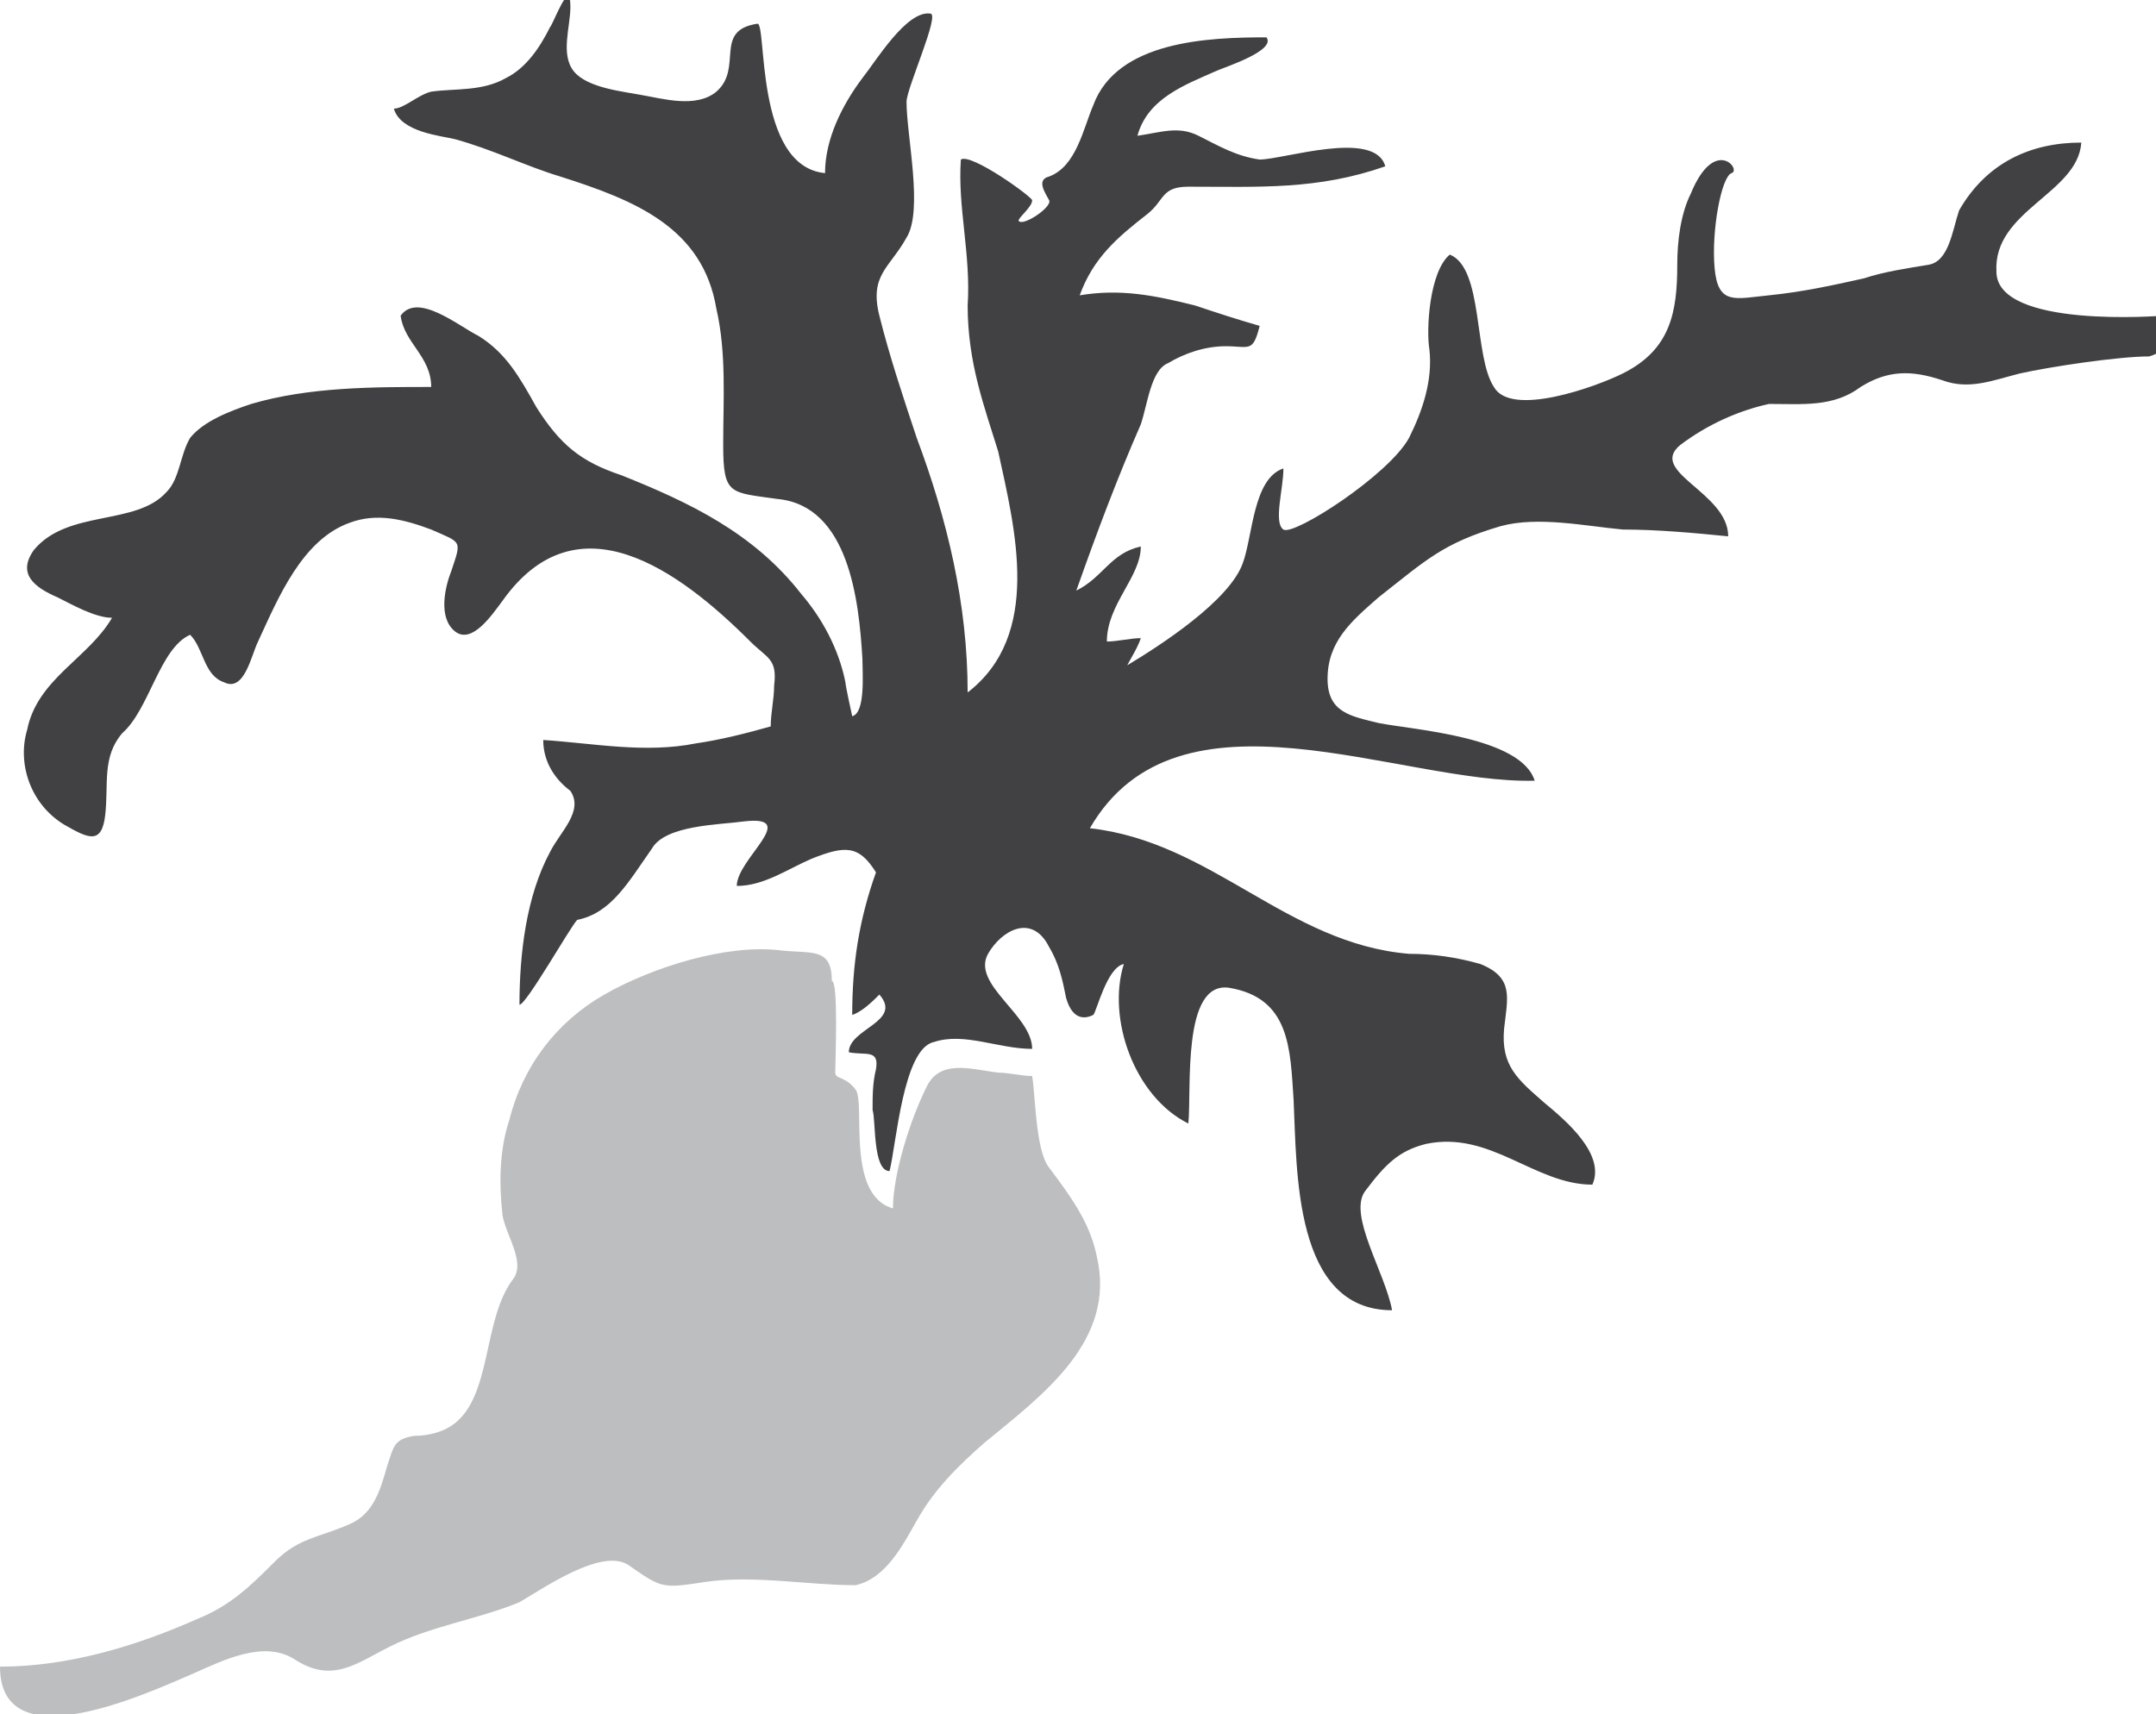
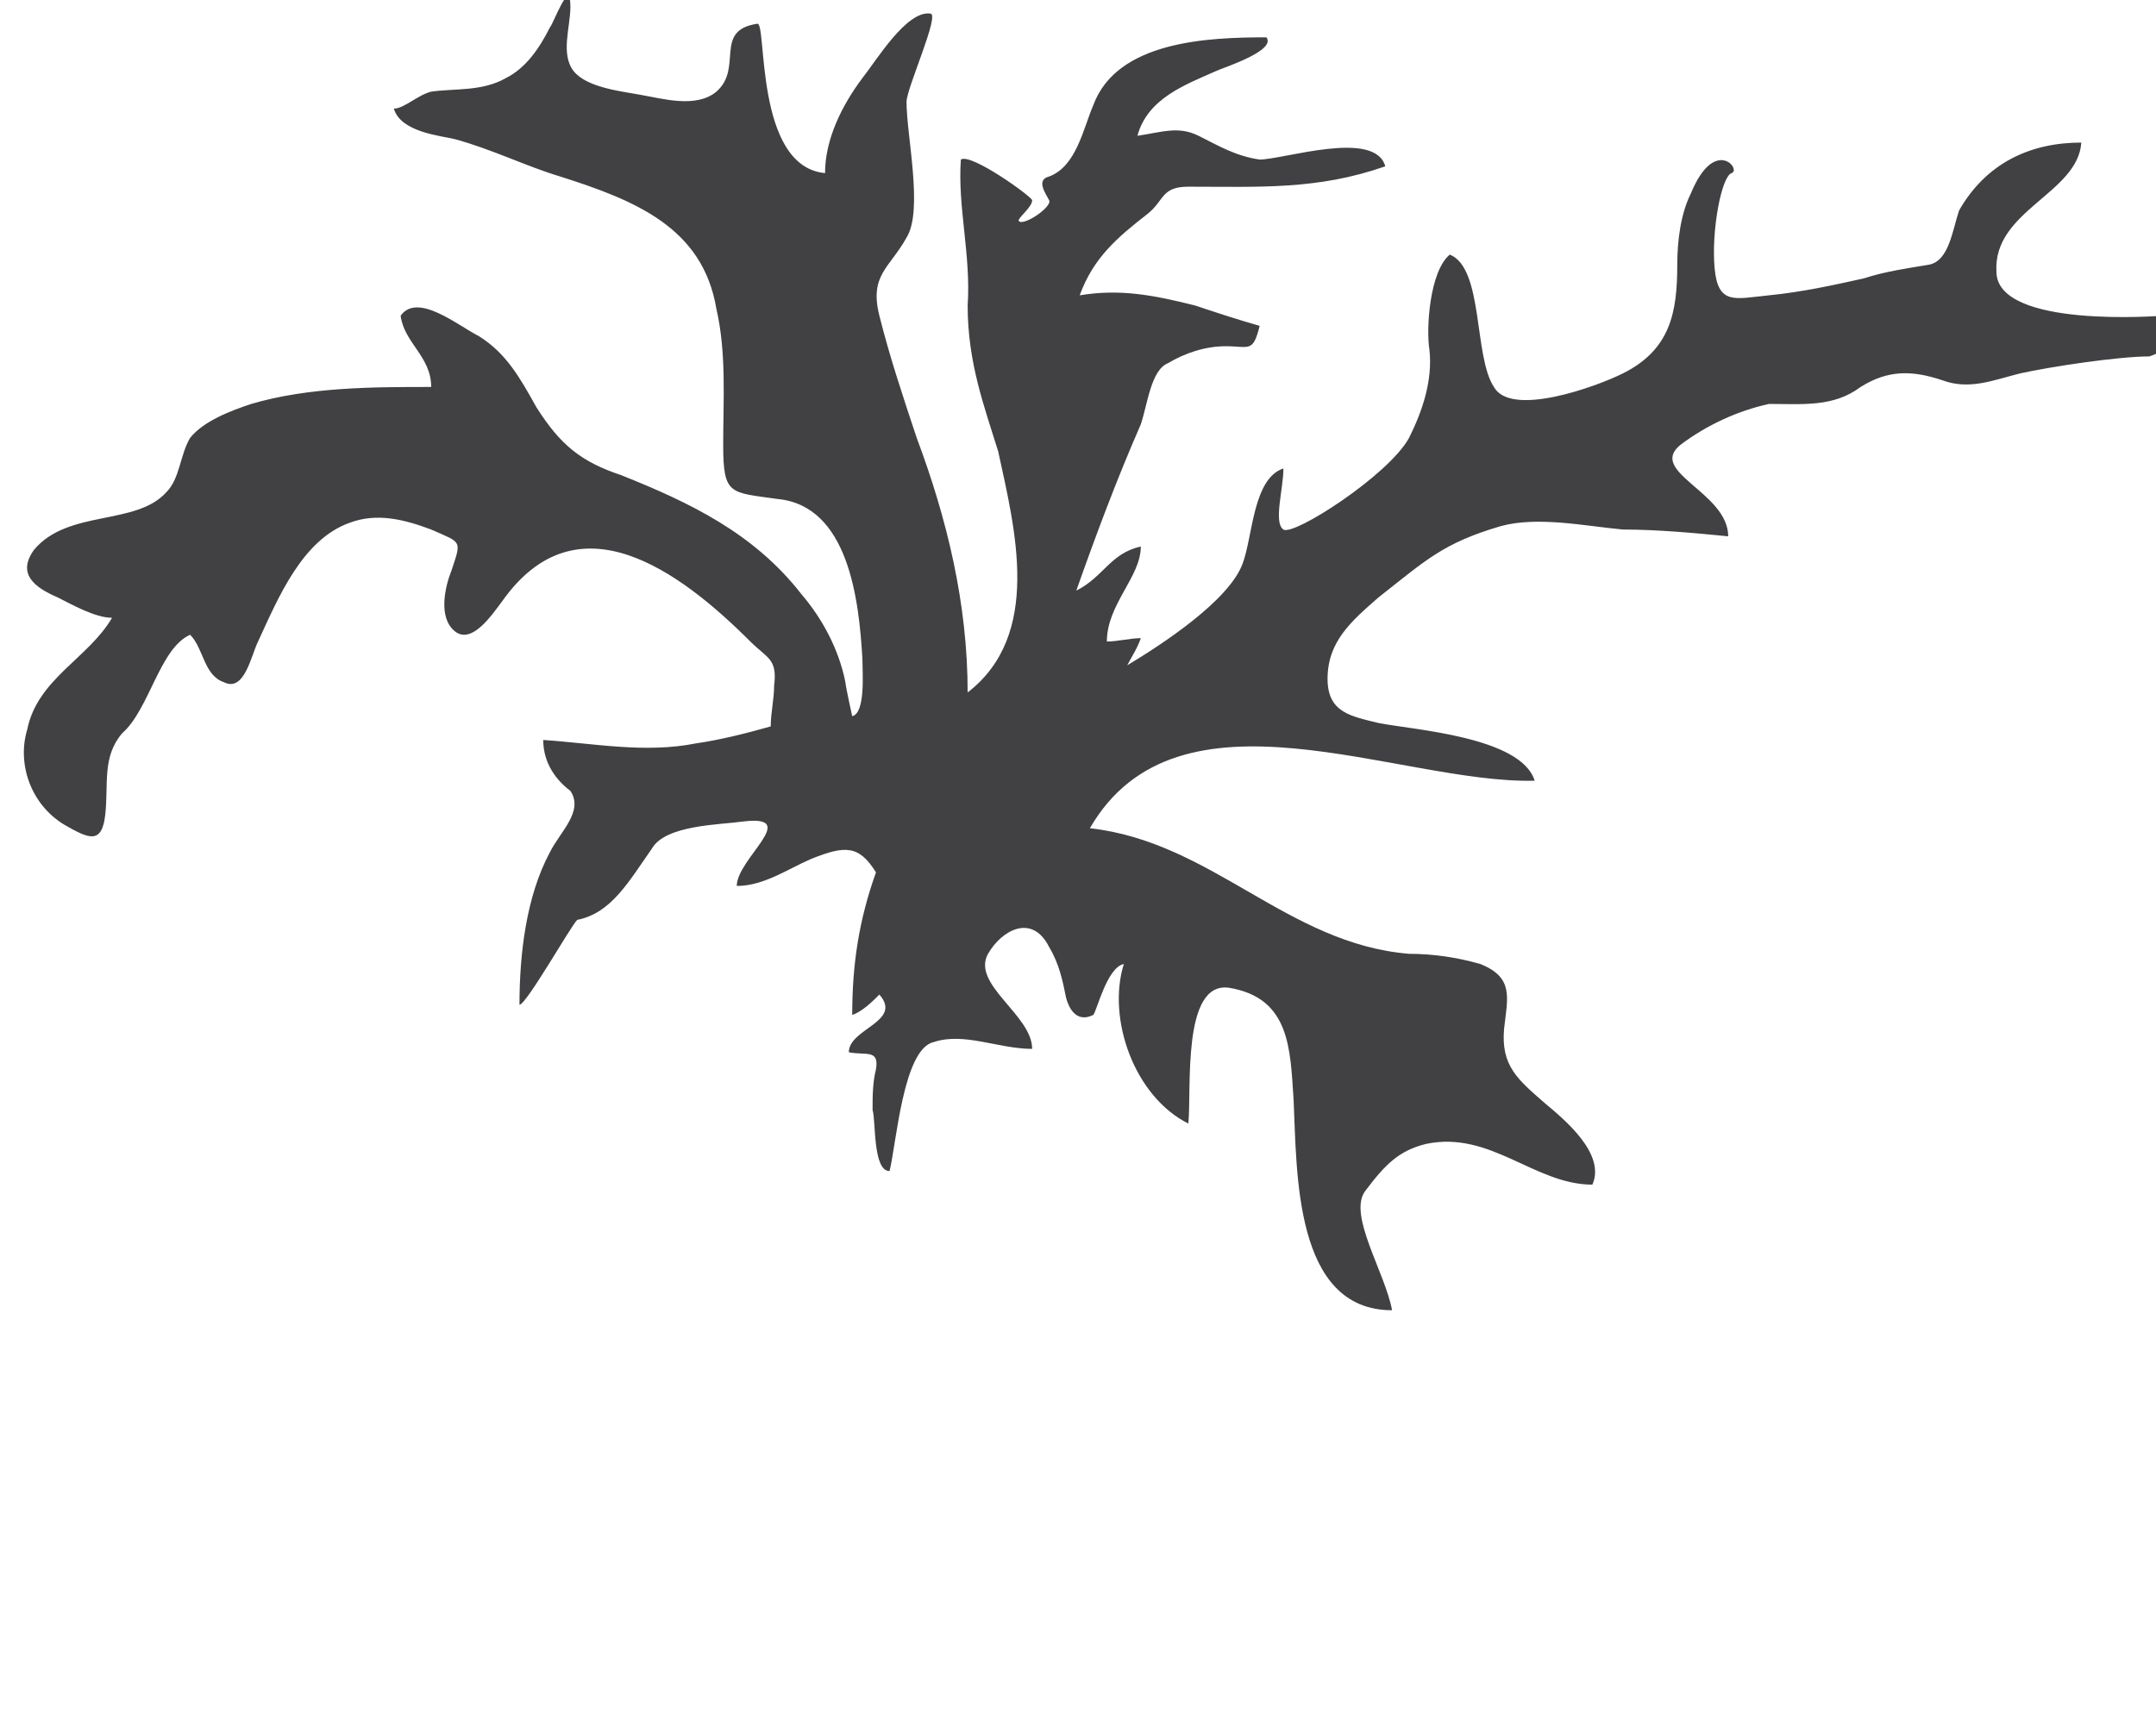
<svg xmlns="http://www.w3.org/2000/svg" version="1.2" baseProfile="tiny" id="Ebene_1" x="0px" y="0px" viewBox="0 0 63.5 50.5" xml:space="preserve">
-   <path fill="#BCBEC0" d="M24.6,31.6c0,0.2,0.3,0.1,0.6,0.5c0.3,0.4-0.3,3.1,1.1,3.5c0-1,0.5-2.6,1-3.6c0.4-0.8,1.3-0.5,2.1-0.4  c0.3,0,0.7,0.1,1,0.1c0.1,0.6,0.1,2.2,0.5,2.7c0.6,0.8,1.2,1.6,1.4,2.6c0.6,2.5-1.6,4.1-3.3,5.5c-0.8,0.7-1.5,1.4-2,2.3  c-0.4,0.7-0.9,1.7-1.8,1.9c-1.4,0-3-0.3-4.4-0.1c-1.3,0.2-1.3,0.2-2.3-0.5c-0.8-0.5-2.5,0.7-3.2,1.1c-1.2,0.5-2.6,0.7-3.8,1.3  c-1,0.5-1.7,1.1-2.8,0.4c-0.9-0.6-2.1,0-3,0.4C4.3,49.9,0,51.9,0,49.1c2,0,4-0.6,5.8-1.4c1-0.4,1.6-1,2.3-1.7  c0.7-0.7,1.3-0.7,2.2-1.1c0.7-0.3,0.9-1,1.1-1.7c0.2-0.6,0.2-0.8,0.8-0.9c0.4,0,0.8-0.1,1.1-0.3c1.2-0.8,0.9-3.1,1.8-4.3  c0.4-0.5-0.2-1.3-0.3-1.9c-0.1-0.9-0.1-1.9,0.2-2.8c0.4-1.6,1.4-2.9,2.8-3.7c1.4-0.8,3.6-1.5,5.2-1.3c0.9,0.1,1.5-0.1,1.5,0.9  C24.7,28.9,24.6,31.3,24.6,31.6" />
  <path fill="#414042" d="M28.3,4.7c0.3-0.2,2.1,1.1,2.1,1.2c0,0.2-0.4,0.5-0.4,0.6c0.1,0.2,1-0.4,0.9-0.6c-0.1-0.2-0.4-0.6,0-0.7  c0.8-0.3,1-1.4,1.3-2.1c0.7-1.9,3.4-2,5.1-2c0.3,0.4-1.3,0.9-1.5,1c-0.9,0.4-2,0.8-2.3,1.9c0.7-0.1,1.2-0.3,1.8,0  c0.6,0.3,1.1,0.6,1.8,0.7c0.7,0,3.4-0.9,3.7,0.2c-2,0.7-3.7,0.6-5.8,0.6c-0.8,0-0.7,0.4-1.2,0.8c-0.9,0.7-1.6,1.3-2,2.4  c1.2-0.2,2.2,0,3.4,0.3c0.6,0.2,1.2,0.4,1.9,0.6c-0.2,0.8-0.3,0.6-1,0.6c-0.6,0-1.2,0.2-1.7,0.5c-0.5,0.2-0.6,1.2-0.8,1.8  c-0.7,1.6-1.3,3.2-1.9,4.9c0.8-0.4,1-1.1,1.9-1.3c0,0.9-1,1.7-1,2.8c0.3,0,0.7-0.1,1-0.1c-0.1,0.3-0.3,0.6-0.4,0.8  c1-0.6,3-1.9,3.4-3c0.3-0.8,0.3-2.5,1.2-2.8c0,0.6-0.3,1.6,0,1.8c0.3,0.2,3.1-1.6,3.7-2.7c0.4-0.8,0.7-1.7,0.6-2.6  c-0.1-0.6,0-2.3,0.6-2.8c1,0.4,0.7,3,1.3,3.9c0.5,0.9,3,0,3.8-0.4c1.4-0.7,1.6-1.8,1.6-3.2c0-0.7,0.1-1.5,0.4-2.1  c0.7-1.7,1.5-0.7,1.2-0.6c-0.3,0.1-0.6,1.7-0.5,2.8c0.1,1.1,0.6,0.9,1.6,0.8c1-0.1,1.9-0.3,2.8-0.5c0.6-0.2,1.3-0.3,1.9-0.4  c0.6-0.1,0.7-1,0.9-1.6c0.8-1.4,2.1-2,3.6-2c-0.1,1.5-2.6,2-2.5,3.8c0,1.7,4.9,1.3,4.9,1.3s0.6,0.9-0.4,1.2c-0.9,0-2.9,0.3-3.8,0.5  c-0.8,0.2-1.5,0.5-2.3,0.2c-0.9-0.3-1.6-0.3-2.4,0.2c-0.8,0.6-1.7,0.5-2.7,0.5c-0.9,0.2-1.8,0.6-2.6,1.2c-1,0.8,1.4,1.4,1.4,2.7  c-1-0.1-2.1-0.2-3.1-0.2c-1.1-0.1-2.5-0.4-3.6-0.1c-1.7,0.5-2.2,1-3.6,2.1c-0.8,0.7-1.5,1.3-1.5,2.4c0,1,0.7,1.1,1.5,1.3  c1,0.2,4.2,0.4,4.6,1.7c-4,0.1-10.5-3.1-13.1,1.4c3.6,0.4,5.8,3.4,9.4,3.7c0.7,0,1.4,0.1,2.1,0.3c1,0.4,0.8,1,0.7,1.9  c-0.1,1.1,0.4,1.5,1.2,2.2c0.6,0.5,1.8,1.5,1.4,2.4c-1.7,0-3-1.6-4.9-1.2c-0.8,0.2-1.2,0.6-1.8,1.4c-0.5,0.7,0.6,2.4,0.8,3.5  c-2.9,0-2.8-4.1-2.9-6.2c-0.1-1.5-0.1-3-1.9-3.3c-1.4-0.2-1.1,3-1.2,4c-1.6-0.8-2.4-3.1-1.9-4.7c-0.5,0.1-0.8,1.4-0.9,1.5  c-0.2,0.1-0.6,0.2-0.8-0.5c-0.1-0.5-0.2-1-0.5-1.5c-0.5-1-1.4-0.5-1.8,0.2c-0.5,0.9,1.3,1.8,1.3,2.8c-1,0-2-0.5-2.9-0.2  c-0.9,0.2-1.1,3-1.3,3.8c-0.5,0-0.4-1.5-0.5-1.8c0-0.4,0-0.8,0.1-1.2c0.1-0.6-0.3-0.4-0.8-0.5c0-0.7,1.6-0.9,0.9-1.7  c-0.2,0.2-0.5,0.5-0.8,0.6c0-1.5,0.2-2.8,0.7-4.2c-0.5-0.8-0.9-0.8-1.9-0.4c-0.7,0.3-1.4,0.8-2.2,0.8c0-0.8,1.9-2.1,0.2-1.9  c-0.7,0.1-2.3,0.1-2.7,0.8c-0.7,1-1.2,1.9-2.2,2.1c-0.2,0.2-1.5,2.5-1.7,2.5c0-1.5,0.2-3.2,0.9-4.5c0.3-0.6,1-1.2,0.6-1.8  C16.4,23,16,22.5,16,21.8c1.5,0.1,3,0.4,4.5,0.1c0.7-0.1,1.5-0.3,2.2-0.5c0-0.4,0.1-0.8,0.1-1.2c0.1-0.8-0.2-0.8-0.7-1.3  c-2.1-2.1-5.1-4.3-7.3-1.2c-0.3,0.4-0.9,1.3-1.4,0.9c-0.5-0.4-0.3-1.3-0.1-1.8c0.3-0.9,0.3-0.8-0.6-1.2c-0.8-0.3-1.6-0.5-2.4-0.2  c-1.4,0.5-2.1,2.2-2.7,3.5c-0.2,0.4-0.4,1.5-1,1.2c-0.6-0.2-0.6-1-1-1.4c-0.9,0.4-1.2,2.2-2,2.9C3,22.3,3.2,23.1,3.1,24  c-0.1,0.9-0.5,0.7-1.2,0.3c-1-0.6-1.4-1.8-1.1-2.8c0.3-1.5,1.8-2.1,2.5-3.3c-0.5,0-1.2-0.4-1.6-0.6C1,17.3,0.5,16.9,1,16.2  C2,15,4,15.5,4.9,14.5c0.4-0.4,0.4-1.1,0.7-1.6c0.4-0.5,1.2-0.8,1.8-1c1.7-0.5,3.6-0.5,5.3-0.5c0-0.9-0.8-1.3-0.9-2.1  c0.5-0.7,1.7,0.3,2.3,0.6c0.8,0.5,1.2,1.2,1.7,2.1c0.7,1.1,1.3,1.6,2.5,2c2,0.8,3.9,1.7,5.3,3.5c0.6,0.7,1.1,1.6,1.3,2.6  c0,0.1,0.2,1,0.2,1c0.4-0.1,0.3-1.3,0.3-1.7c-0.1-1.7-0.4-4.5-2.5-4.7c-1.4-0.2-1.6-0.1-1.6-1.6c0-1.3,0.1-2.7-0.2-4  c-0.4-2.4-2.4-3.2-4.6-3.9c-1-0.3-2-0.8-3.1-1.1C13,4,11.8,3.9,11.6,3.2c0.3,0,0.7-0.4,1.1-0.5c0.7-0.1,1.5,0,2.2-0.4  c0.6-0.3,1-0.9,1.3-1.5c0.1-0.1,0.6-1.5,0.6-0.6c0,0.6-0.3,1.4,0.1,1.9c0.4,0.5,1.5,0.6,2,0.7c0.6,0.1,1.6,0.4,2.2-0.1  c0.8-0.7-0.1-1.8,1.2-2c0.3-0.1-0.1,4.2,2,4.4c0-1,0.5-2,1.1-2.8c0.4-0.5,1.3-2,2-1.9c0.3,0-0.7,2.2-0.7,2.6c0,1,0.5,3.2,0,4  c-0.5,0.9-1.1,1.1-0.8,2.3c0.3,1.2,0.7,2.4,1.1,3.6c0.9,2.4,1.5,4.9,1.5,7.5c2.2-1.7,1.4-4.8,0.9-7.1C29,12,28.5,10.7,28.5,9  C28.6,7.5,28.2,6.1,28.3,4.7" />
</svg>